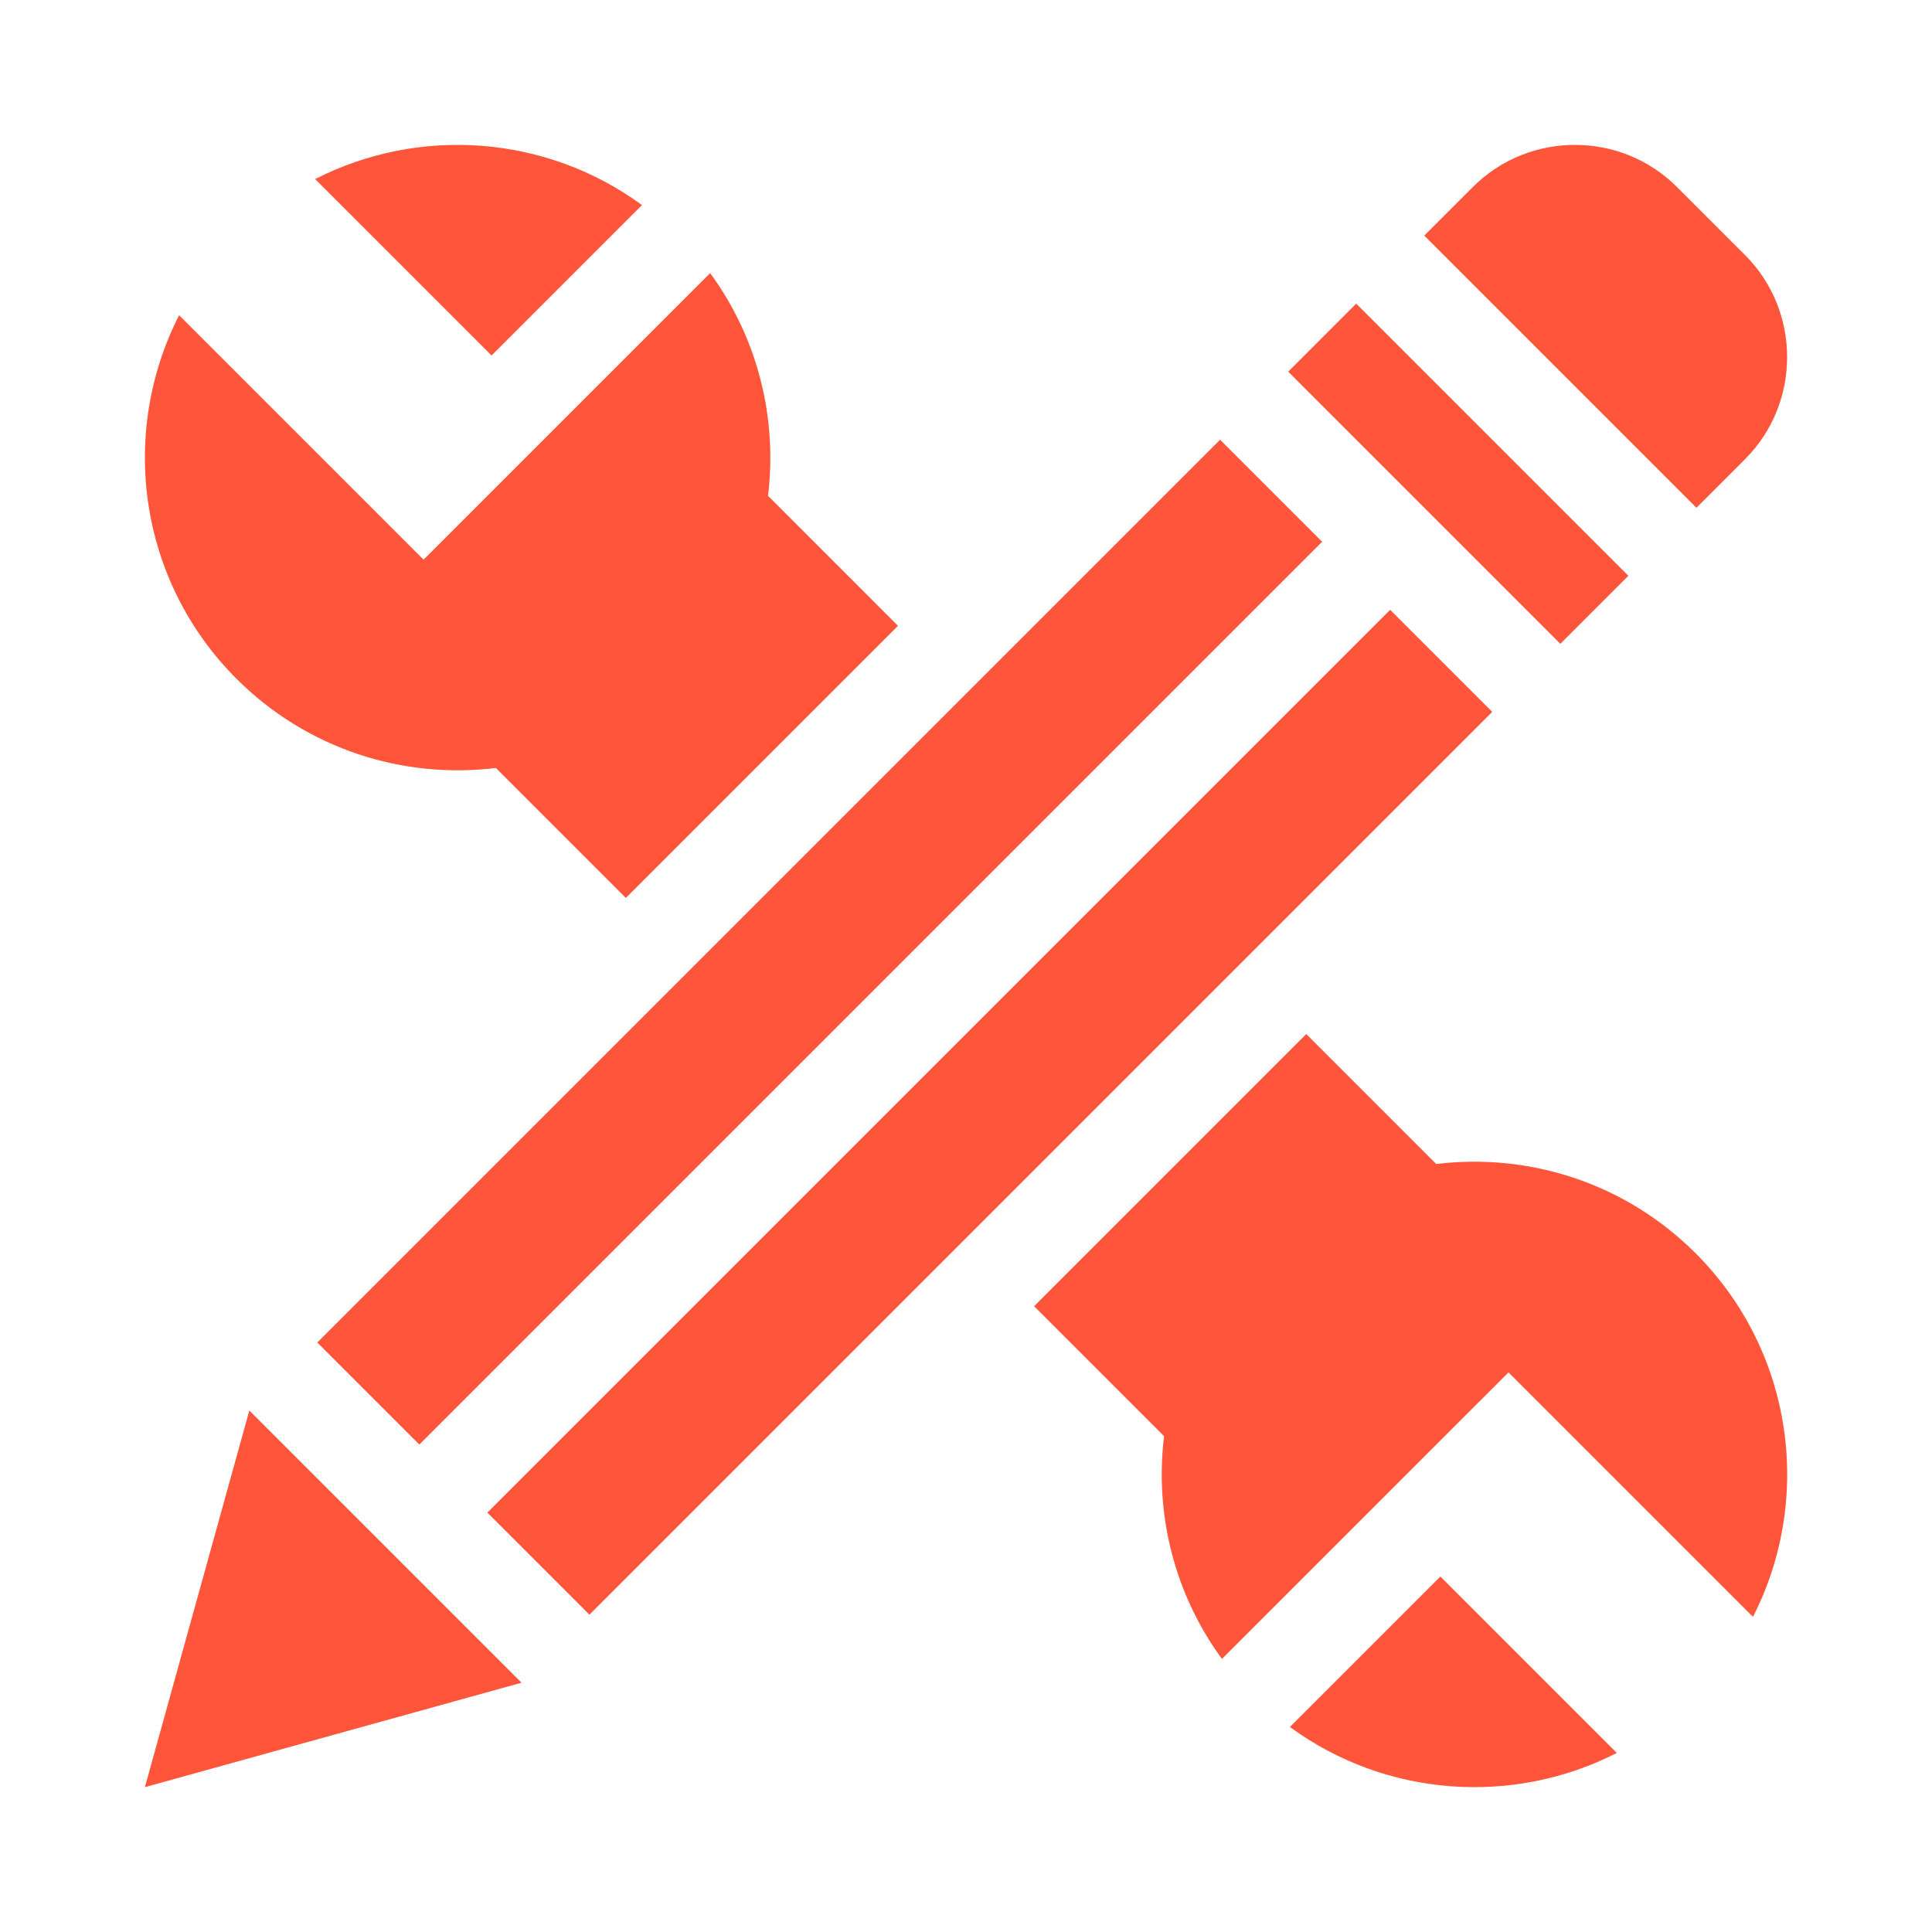
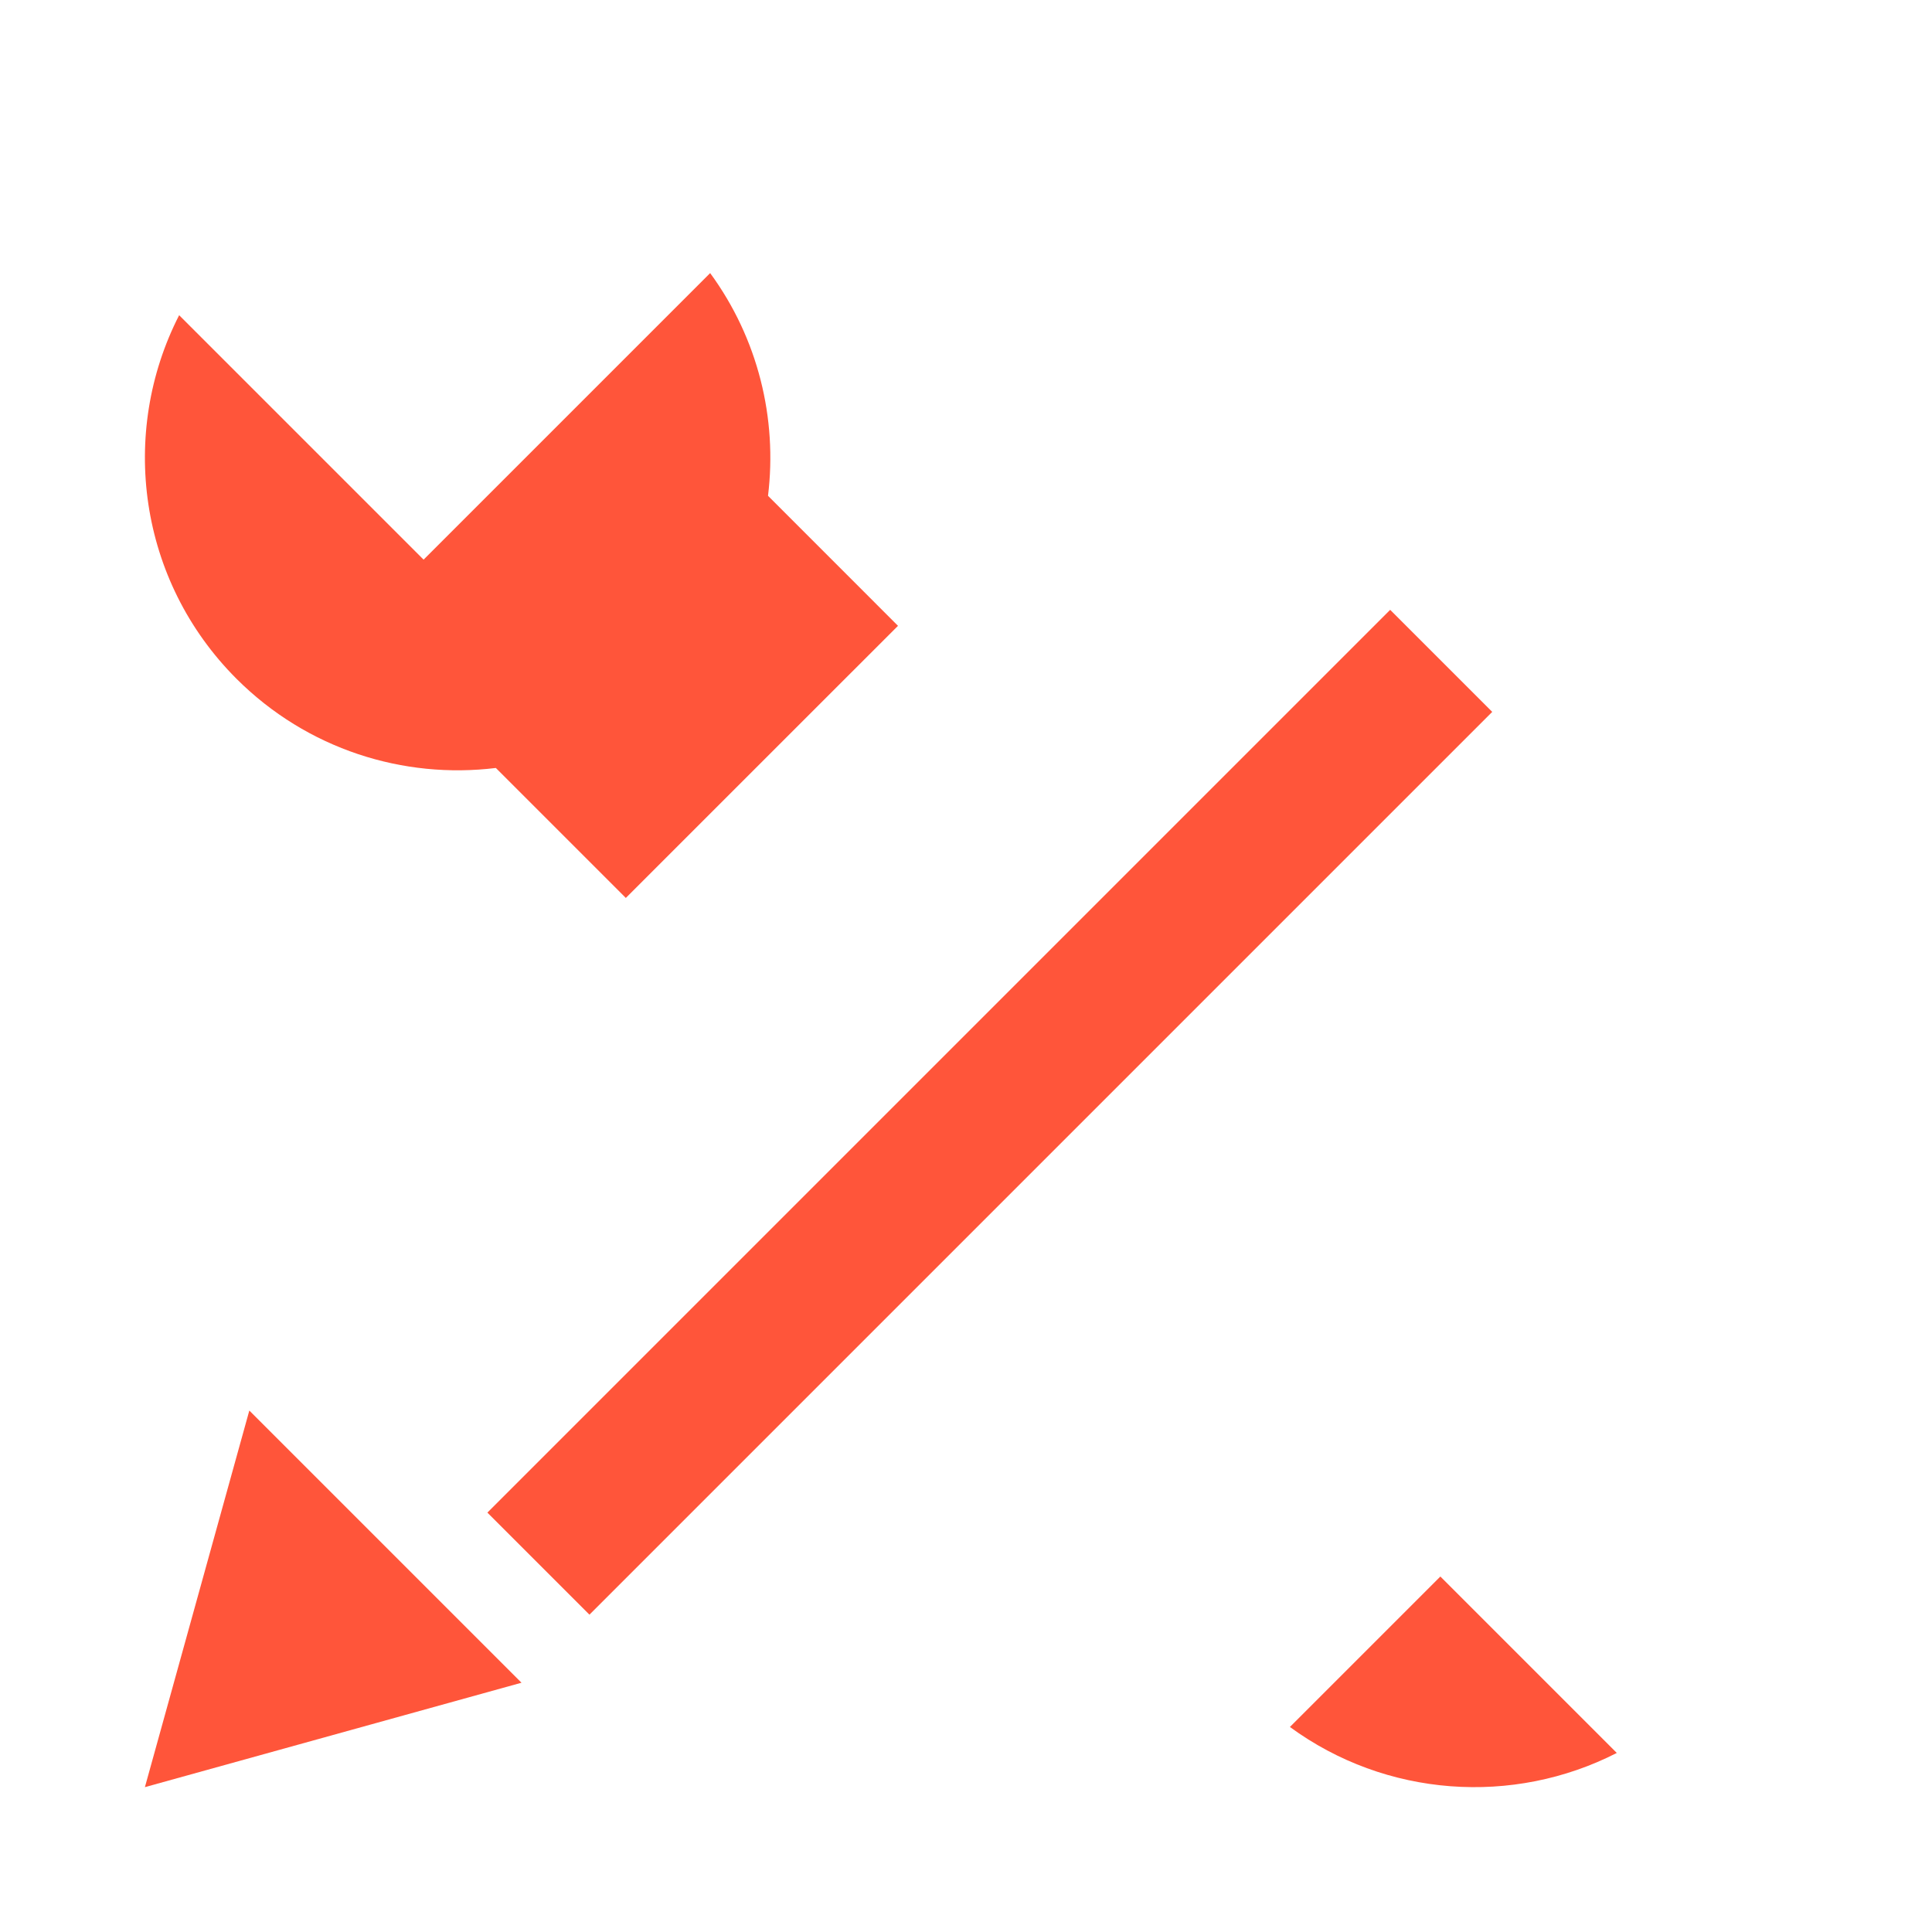
<svg xmlns="http://www.w3.org/2000/svg" width="40" height="40" viewBox="0 0 40 40" fill="none">
  <path d="M5.162 29.204L3 37.001L10.797 34.839L5.162 29.204Z" fill="#FF553A" />
-   <path d="M36.129 5.28L34.72 3.872C33.558 2.709 31.656 2.709 30.494 3.872L29.488 4.878L35.123 10.513L36.129 9.507C37.291 8.344 37.291 6.443 36.129 5.28Z" fill="#FF553A" />
-   <path d="M28.079 6.286L26.671 7.695L32.305 13.33L33.714 11.921L28.079 6.286Z" fill="#FF553A" />
  <path d="M28.782 12.626L10.091 31.317L12.204 33.43L30.895 14.739L28.782 12.626Z" fill="#FF553A" />
-   <path d="M25.26 9.104L6.569 27.795L8.682 29.908L27.373 11.217L25.26 9.104Z" fill="#FF553A" />
-   <path d="M35.106 25.948C33.64 24.482 31.646 23.866 29.736 24.1L27.045 21.409L21.41 27.044L24.101 29.735C23.905 31.333 24.305 32.989 25.299 34.346L31.232 28.414L36.293 33.475C37.538 31.042 37.143 27.985 35.106 25.948Z" fill="#FF553A" />
  <path d="M29.821 32.64L26.706 35.755C28.695 37.212 31.327 37.391 33.474 36.293L29.821 32.64Z" fill="#FF553A" />
-   <path d="M6.524 3.708L10.177 7.361L13.292 4.246C11.303 2.789 8.671 2.61 6.524 3.708Z" fill="#FF553A" />
  <path d="M15.901 10.265C16.096 8.668 15.697 7.011 14.703 5.654L8.77 11.587L3.709 6.526C2.464 8.959 2.859 12.015 4.896 14.053C6.362 15.518 8.356 16.134 10.266 15.9L12.957 18.591L18.592 12.957L15.901 10.265Z" fill="#FF553A" />
</svg>